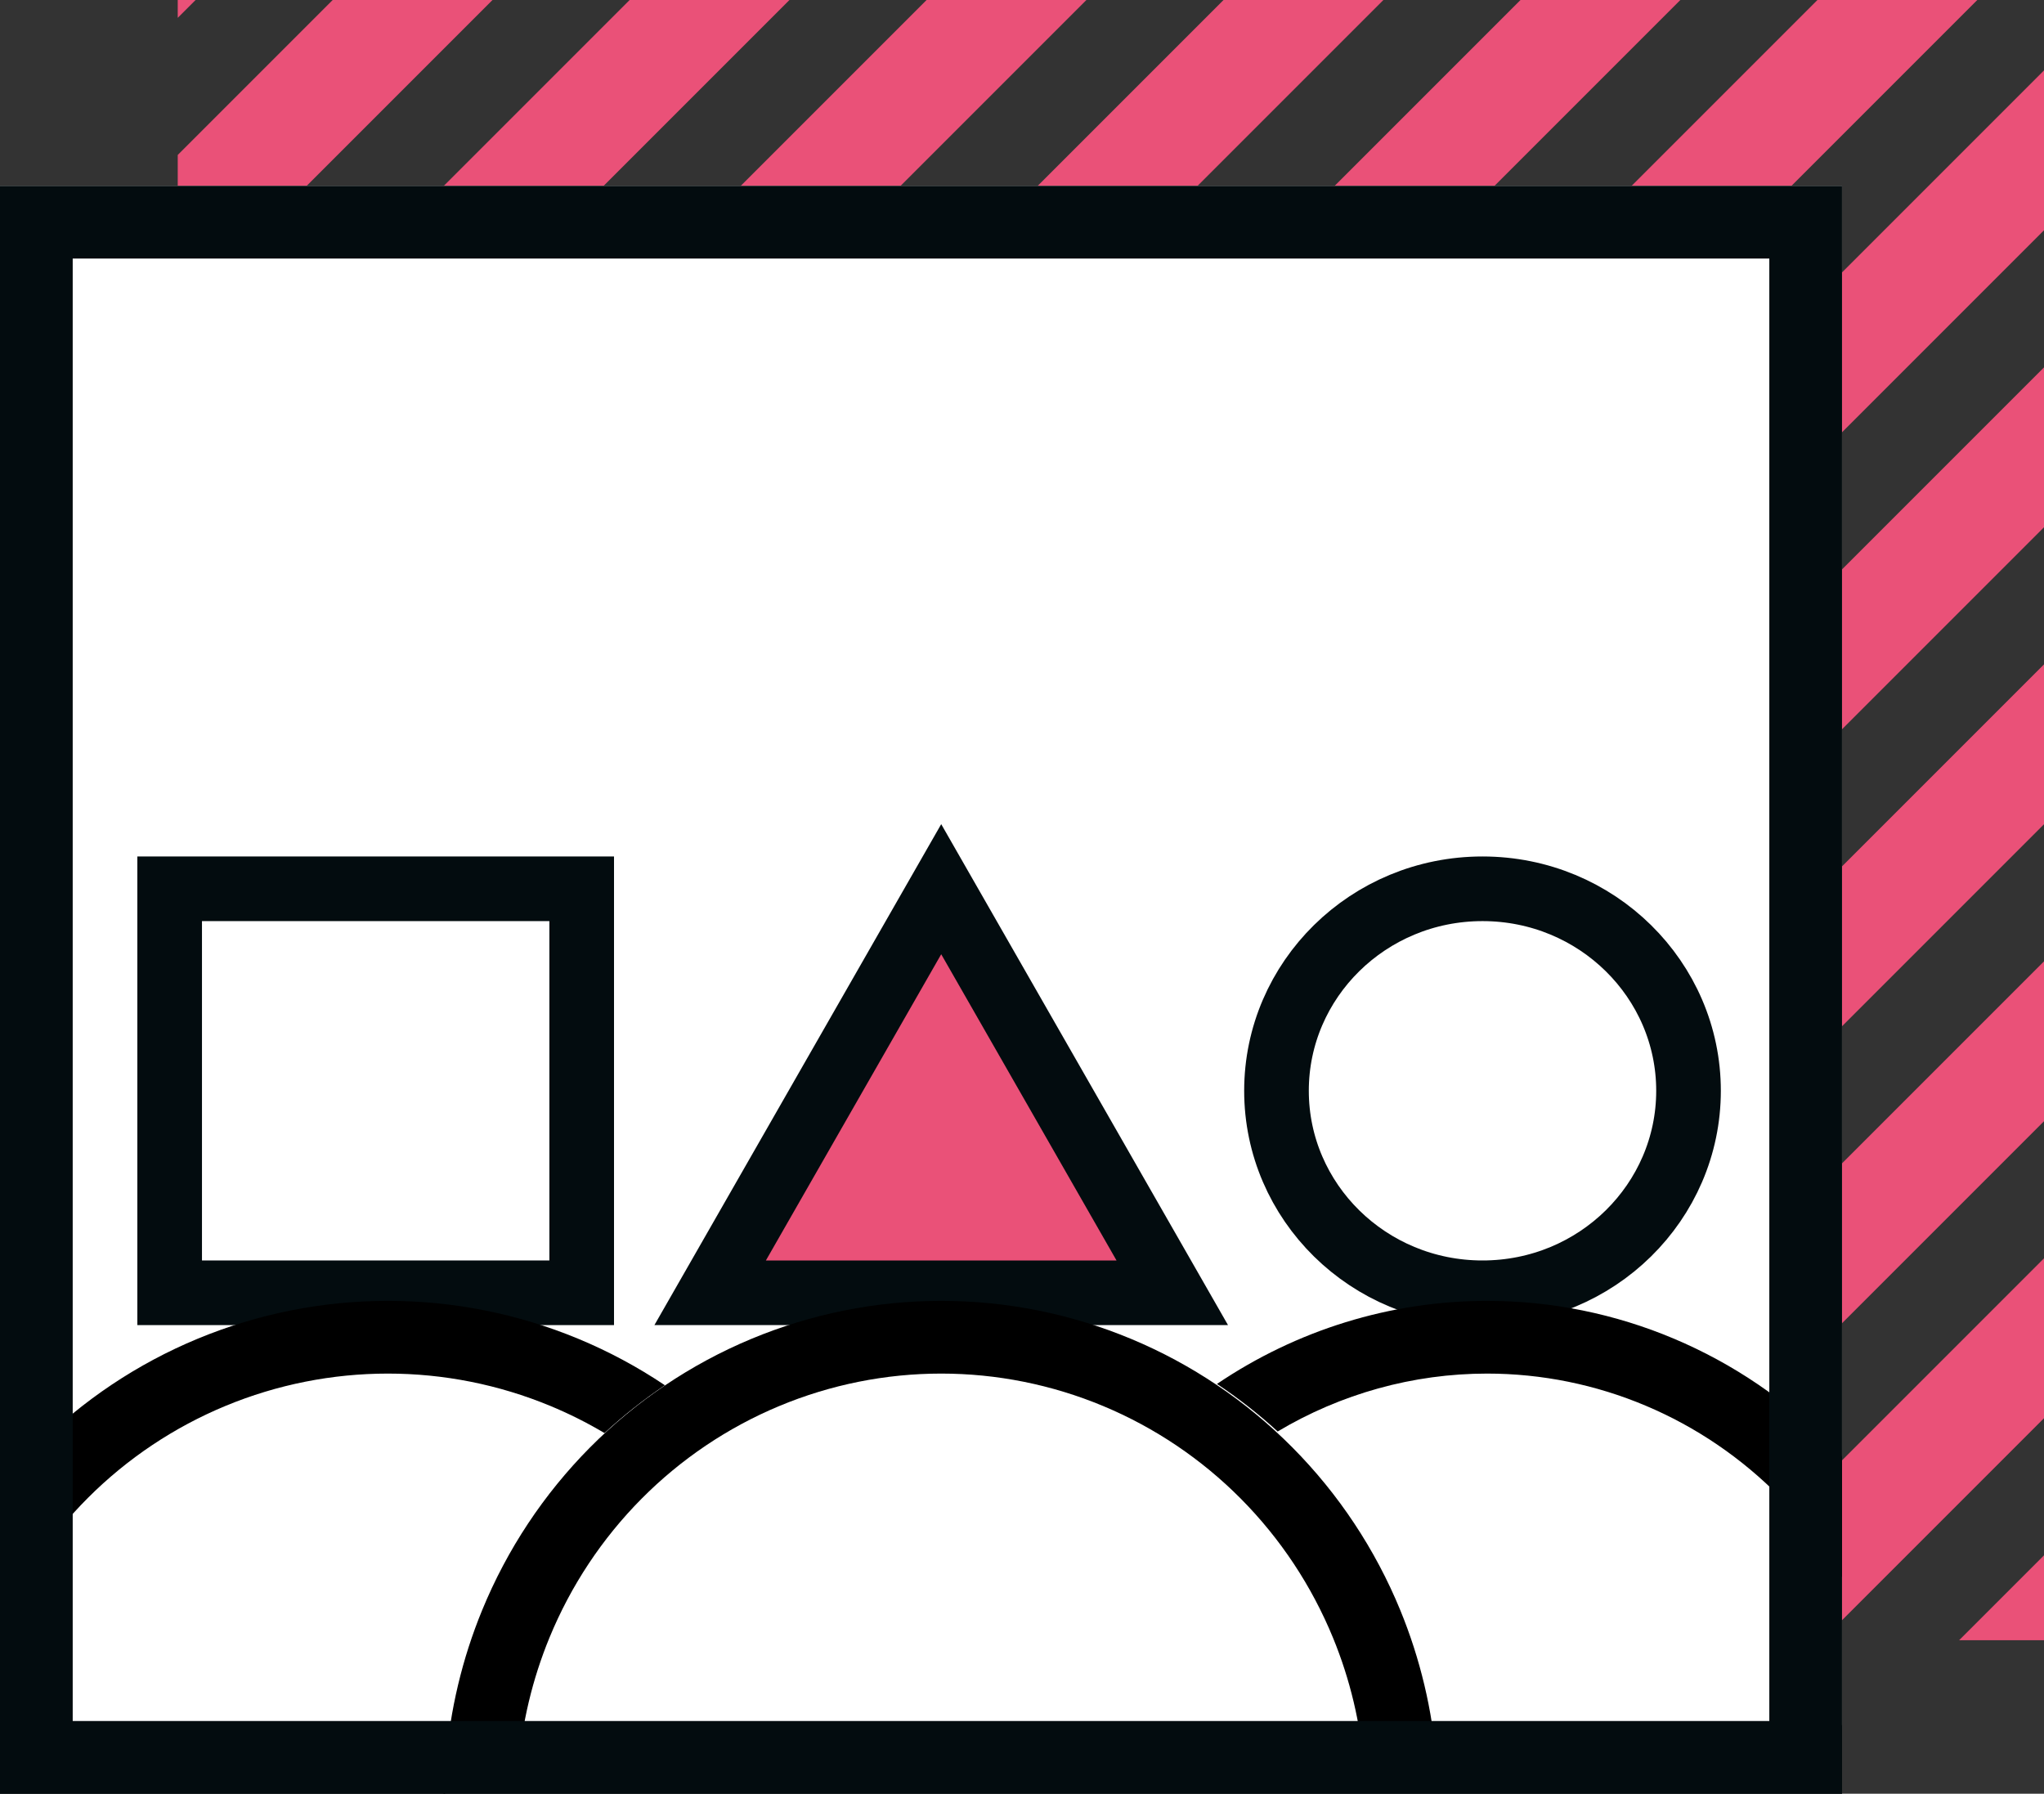
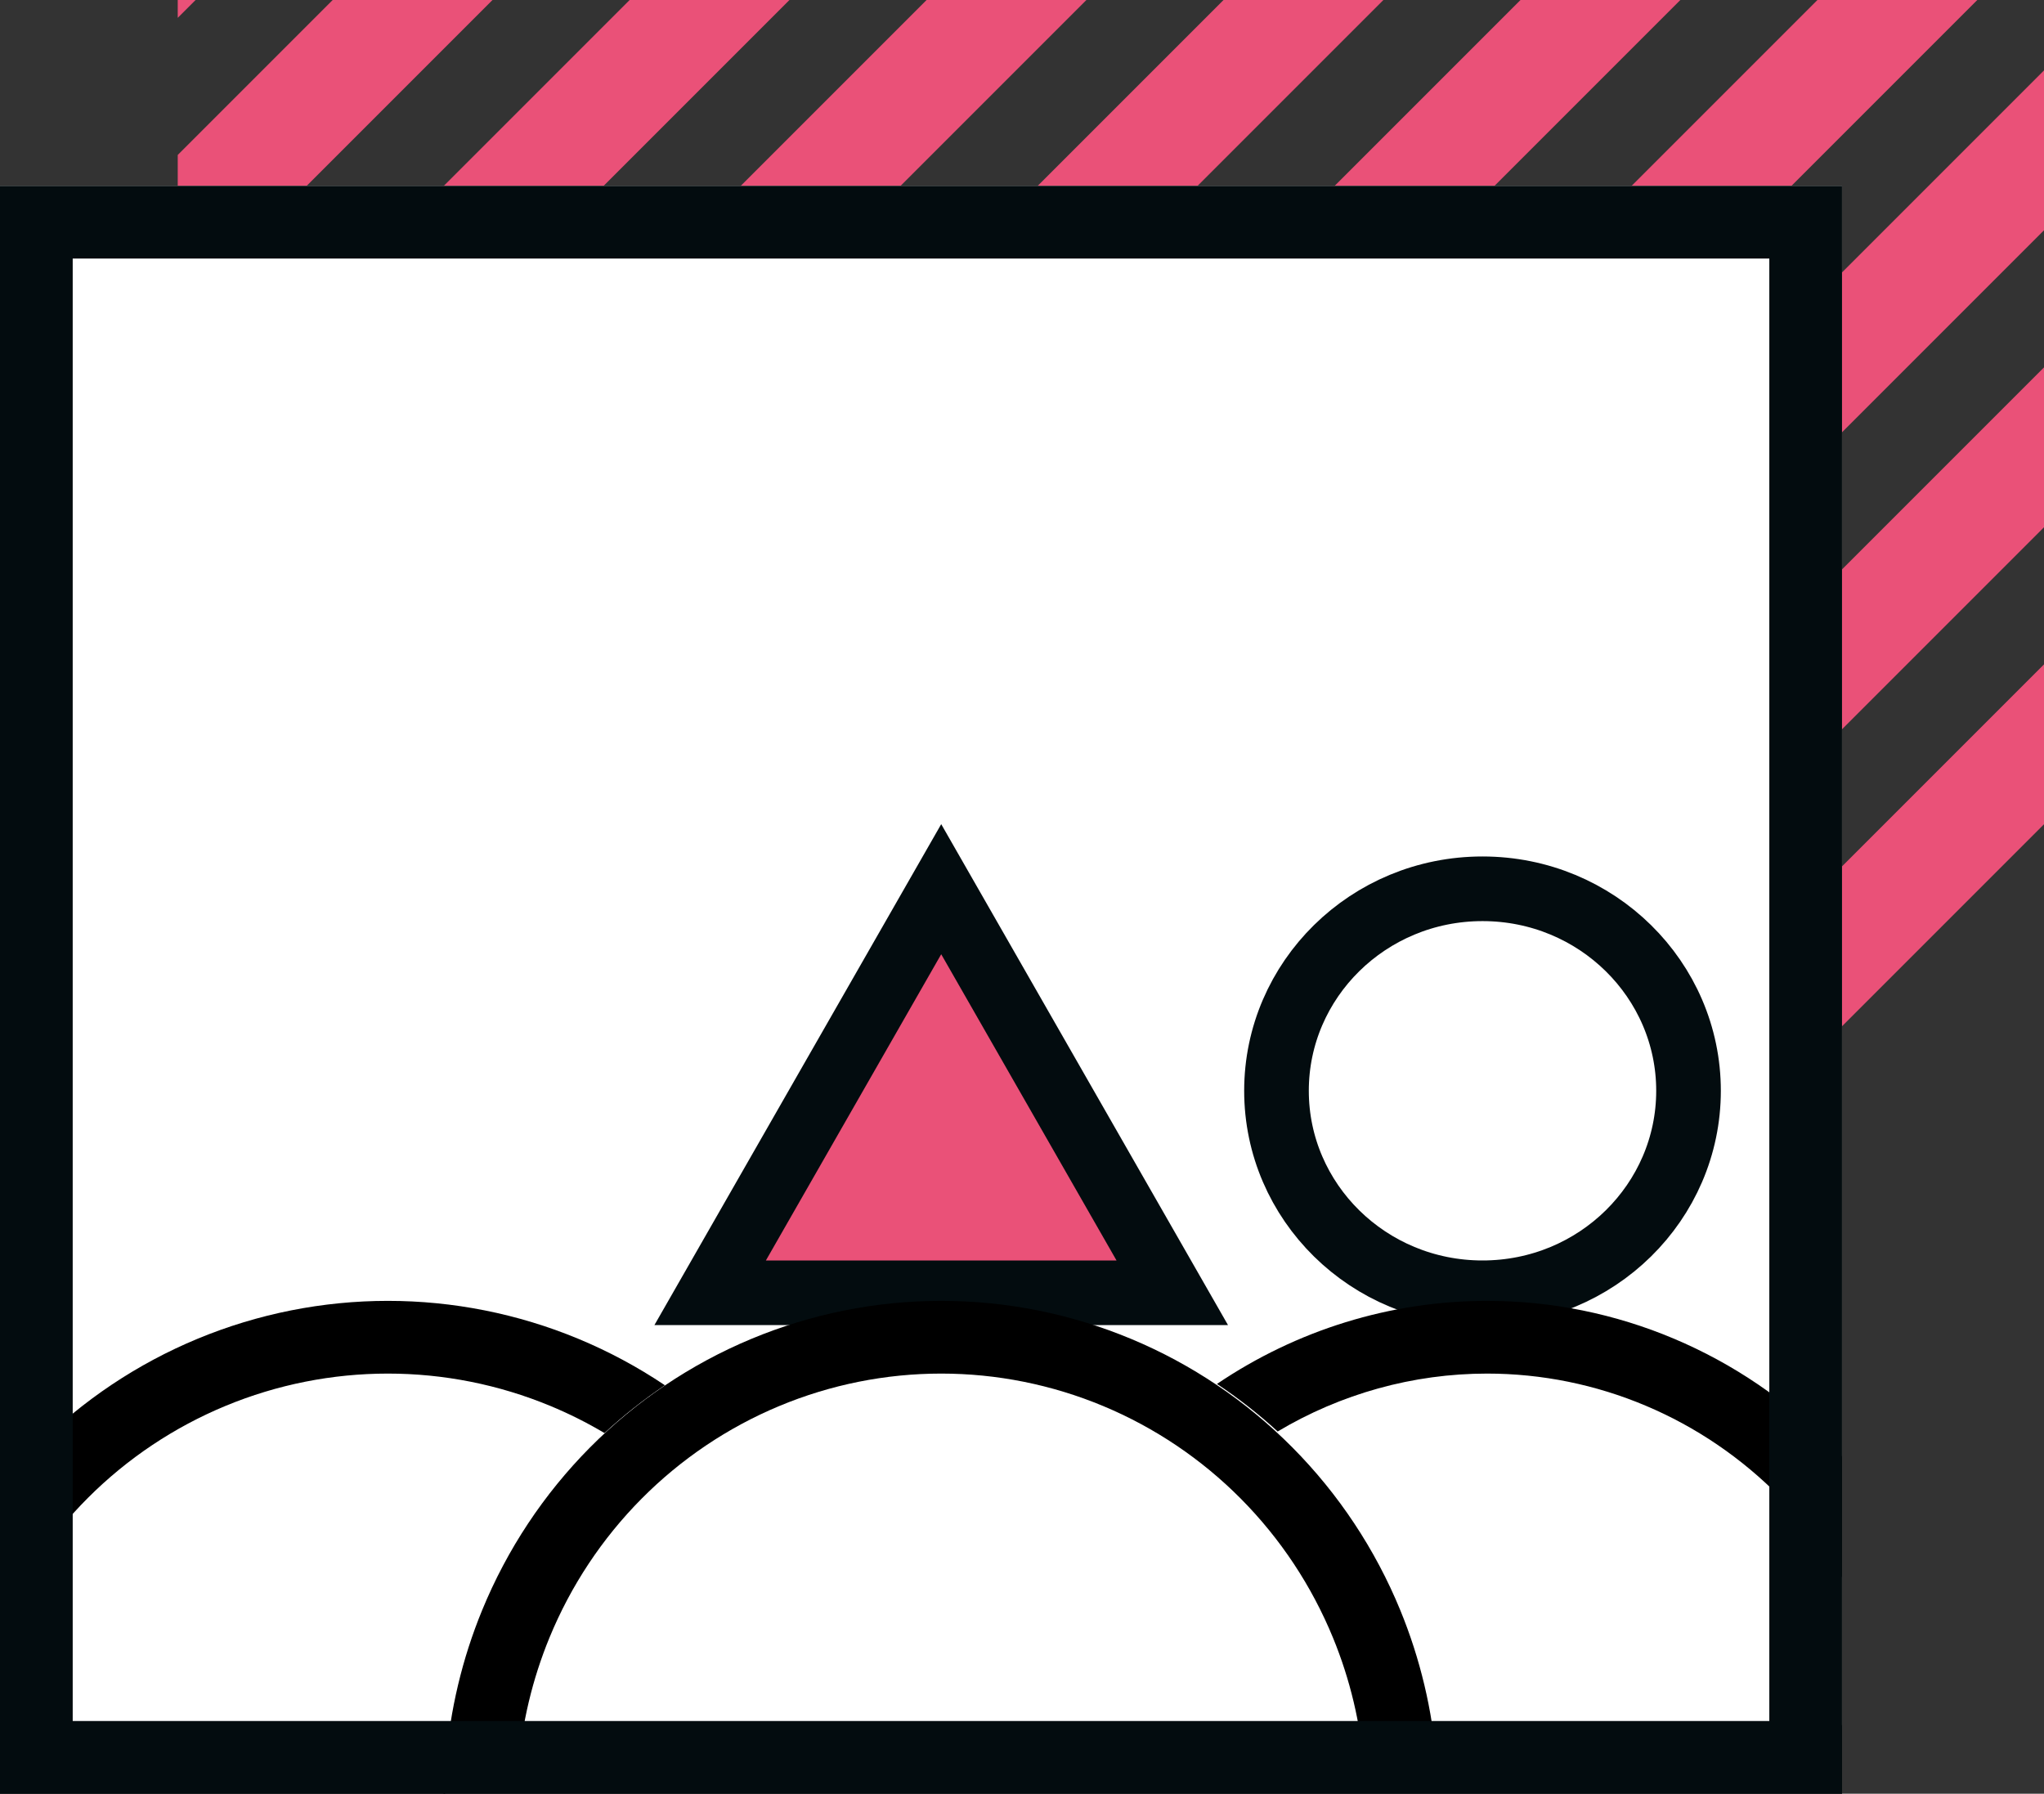
<svg xmlns="http://www.w3.org/2000/svg" width="253" height="222" viewBox="0 0 253 222" fill="none">
  <rect x="0" y="0" width="253" height="222" fill="#333333" stroke="none" />
  <g clip-path="url(#clip0_454_158)">
    <rect x="-25.69" y="-6.643" width="514.359" height="13.99" transform="rotate(-45 -25.69 -6.643)" fill="#EA5178" />
    <rect x="-7.312" y="11.735" width="514.359" height="13.99" transform="rotate(-45 -7.312 11.735)" fill="#EA5178" />
    <rect x="11.065" y="30.113" width="514.359" height="13.99" transform="rotate(-45 11.065 30.113)" fill="#EA5178" />
    <rect x="29.443" y="48.491" width="514.359" height="13.99" transform="rotate(-45 29.443 48.491)" fill="#EA5178" />
    <rect x="47.821" y="66.869" width="514.359" height="13.99" transform="rotate(-45 47.821 66.869)" fill="#EA5178" />
    <rect x="66.199" y="85.247" width="514.359" height="13.99" transform="rotate(-45 66.199 85.247)" fill="#EA5178" />
    <rect x="84.577" y="103.625" width="514.359" height="13.99" transform="rotate(-45 84.577 103.625)" fill="#EA5178" />
    <rect x="102.955" y="122.003" width="514.359" height="13.99" transform="rotate(-45 102.955 122.003)" fill="#EA5178" />
    <rect x="121.333" y="140.381" width="514.359" height="13.99" transform="rotate(-45 121.333 140.381)" fill="#EA5178" />
    <rect x="139.711" y="158.759" width="514.359" height="13.99" transform="rotate(-45 139.711 158.759)" fill="#EA5178" />
    <rect x="158.089" y="177.137" width="514.359" height="13.99" transform="rotate(-45 158.089 177.137)" fill="#EA5178" />
-     <rect x="176.467" y="195.515" width="514.359" height="13.99" transform="rotate(-45 176.467 195.515)" fill="#EA5178" />
-     <rect x="194.845" y="213.893" width="514.359" height="13.99" transform="rotate(-45 194.845 213.893)" fill="#EA5178" />
-     <rect x="213.223" y="232.271" width="514.359" height="13.99" transform="rotate(-45 213.223 232.271)" fill="#EA5178" />
    <rect x="231.601" y="250.648" width="514.359" height="13.99" transform="rotate(-45 231.601 250.648)" fill="#EA5178" />
    <rect x="249.979" y="269.026" width="514.359" height="13.99" transform="rotate(-45 249.979 269.026)" fill="#EA5178" />
  </g>
  <g clip-path="url(#clip1_454_158)">
    <rect y="23" width="228" height="199" fill="white" />
-     <rect x="21" y="110" width="51" height="50" stroke="#030C0F" stroke-width="8" />
    <path d="M87.9 160L116.5 110.05L145.1 160H87.9Z" fill="#EA5178" stroke="#030C0F" stroke-width="8" />
    <path d="M209 135C209 148.743 197.648 160 183.5 160C169.352 160 158 148.743 158 135C158 121.257 169.352 110 183.5 110C197.648 110 209 121.257 209 135Z" stroke="#030C0F" stroke-width="8" />
    <path d="M169.156 200.984C171.453 206.574 172.857 212.485 173.325 218.5L59.675 218.5C60.143 212.485 61.547 206.574 63.844 200.984C66.711 194.005 70.913 187.666 76.208 182.328C81.502 176.991 87.786 172.759 94.699 169.872C101.612 166.985 109.02 165.5 116.5 165.5C123.98 165.5 131.388 166.985 138.301 169.872C145.214 172.759 151.498 176.991 156.792 182.328C162.087 187.666 166.289 194.005 169.156 200.984Z" stroke="black" stroke-width="9" />
    <path fill-rule="evenodd" clip-rule="evenodd" d="M177.426 213.5C177.866 216.473 178.088 219.481 178.088 222.5H235.487H244.487C244.487 219.47 244.267 216.462 243.836 213.5C241.95 200.518 236.017 188.404 226.792 179.013C215.463 167.479 200.097 161 184.075 161C172.089 161 160.469 164.626 150.633 171.283C153.282 173.044 155.795 175.01 158.146 177.166C165.958 172.507 174.897 170 184.075 170C197.658 170 210.718 175.491 220.372 185.32C227.931 193.015 232.916 202.877 234.726 213.5L177.426 213.5Z" fill="black" />
    <path fill-rule="evenodd" clip-rule="evenodd" d="M74.82 177.36C72.669 176.083 70.425 174.958 68.104 173.996C61.734 171.358 54.908 170 48.013 170C41.119 170 34.292 171.358 27.922 173.996C21.553 176.635 15.765 180.502 10.89 185.377C6.015 190.252 2.148 196.04 -0.49 202.409C-1.972 205.985 -3.049 209.705 -3.71 213.5L55.751 213.5C55.311 216.473 55.088 219.481 55.088 222.5H-4.487L-13.487 222.5C-13.487 219.481 -13.264 216.473 -12.825 213.5C-12.088 208.52 -10.741 203.637 -8.805 198.965C-5.715 191.503 -1.185 184.724 4.526 179.013C10.237 173.302 17.017 168.772 24.478 165.681C31.94 162.591 39.937 161 48.013 161C56.09 161 64.087 162.591 71.548 165.681C75.324 167.245 78.925 169.178 82.301 171.445C79.662 173.217 77.16 175.194 74.82 177.36Z" fill="black" />
  </g>
  <rect x="4.5" y="27.5" width="219" height="190" stroke="#030C0F" stroke-width="9" />
  <defs>
    <clipPath id="clip0_454_158">
      <rect width="203" height="231" fill="white" transform="translate(22 203) rotate(-90)" />
    </clipPath>
    <clipPath id="clip1_454_158">
      <rect y="23" width="228" height="199" fill="white" />
    </clipPath>
  </defs>
</svg>